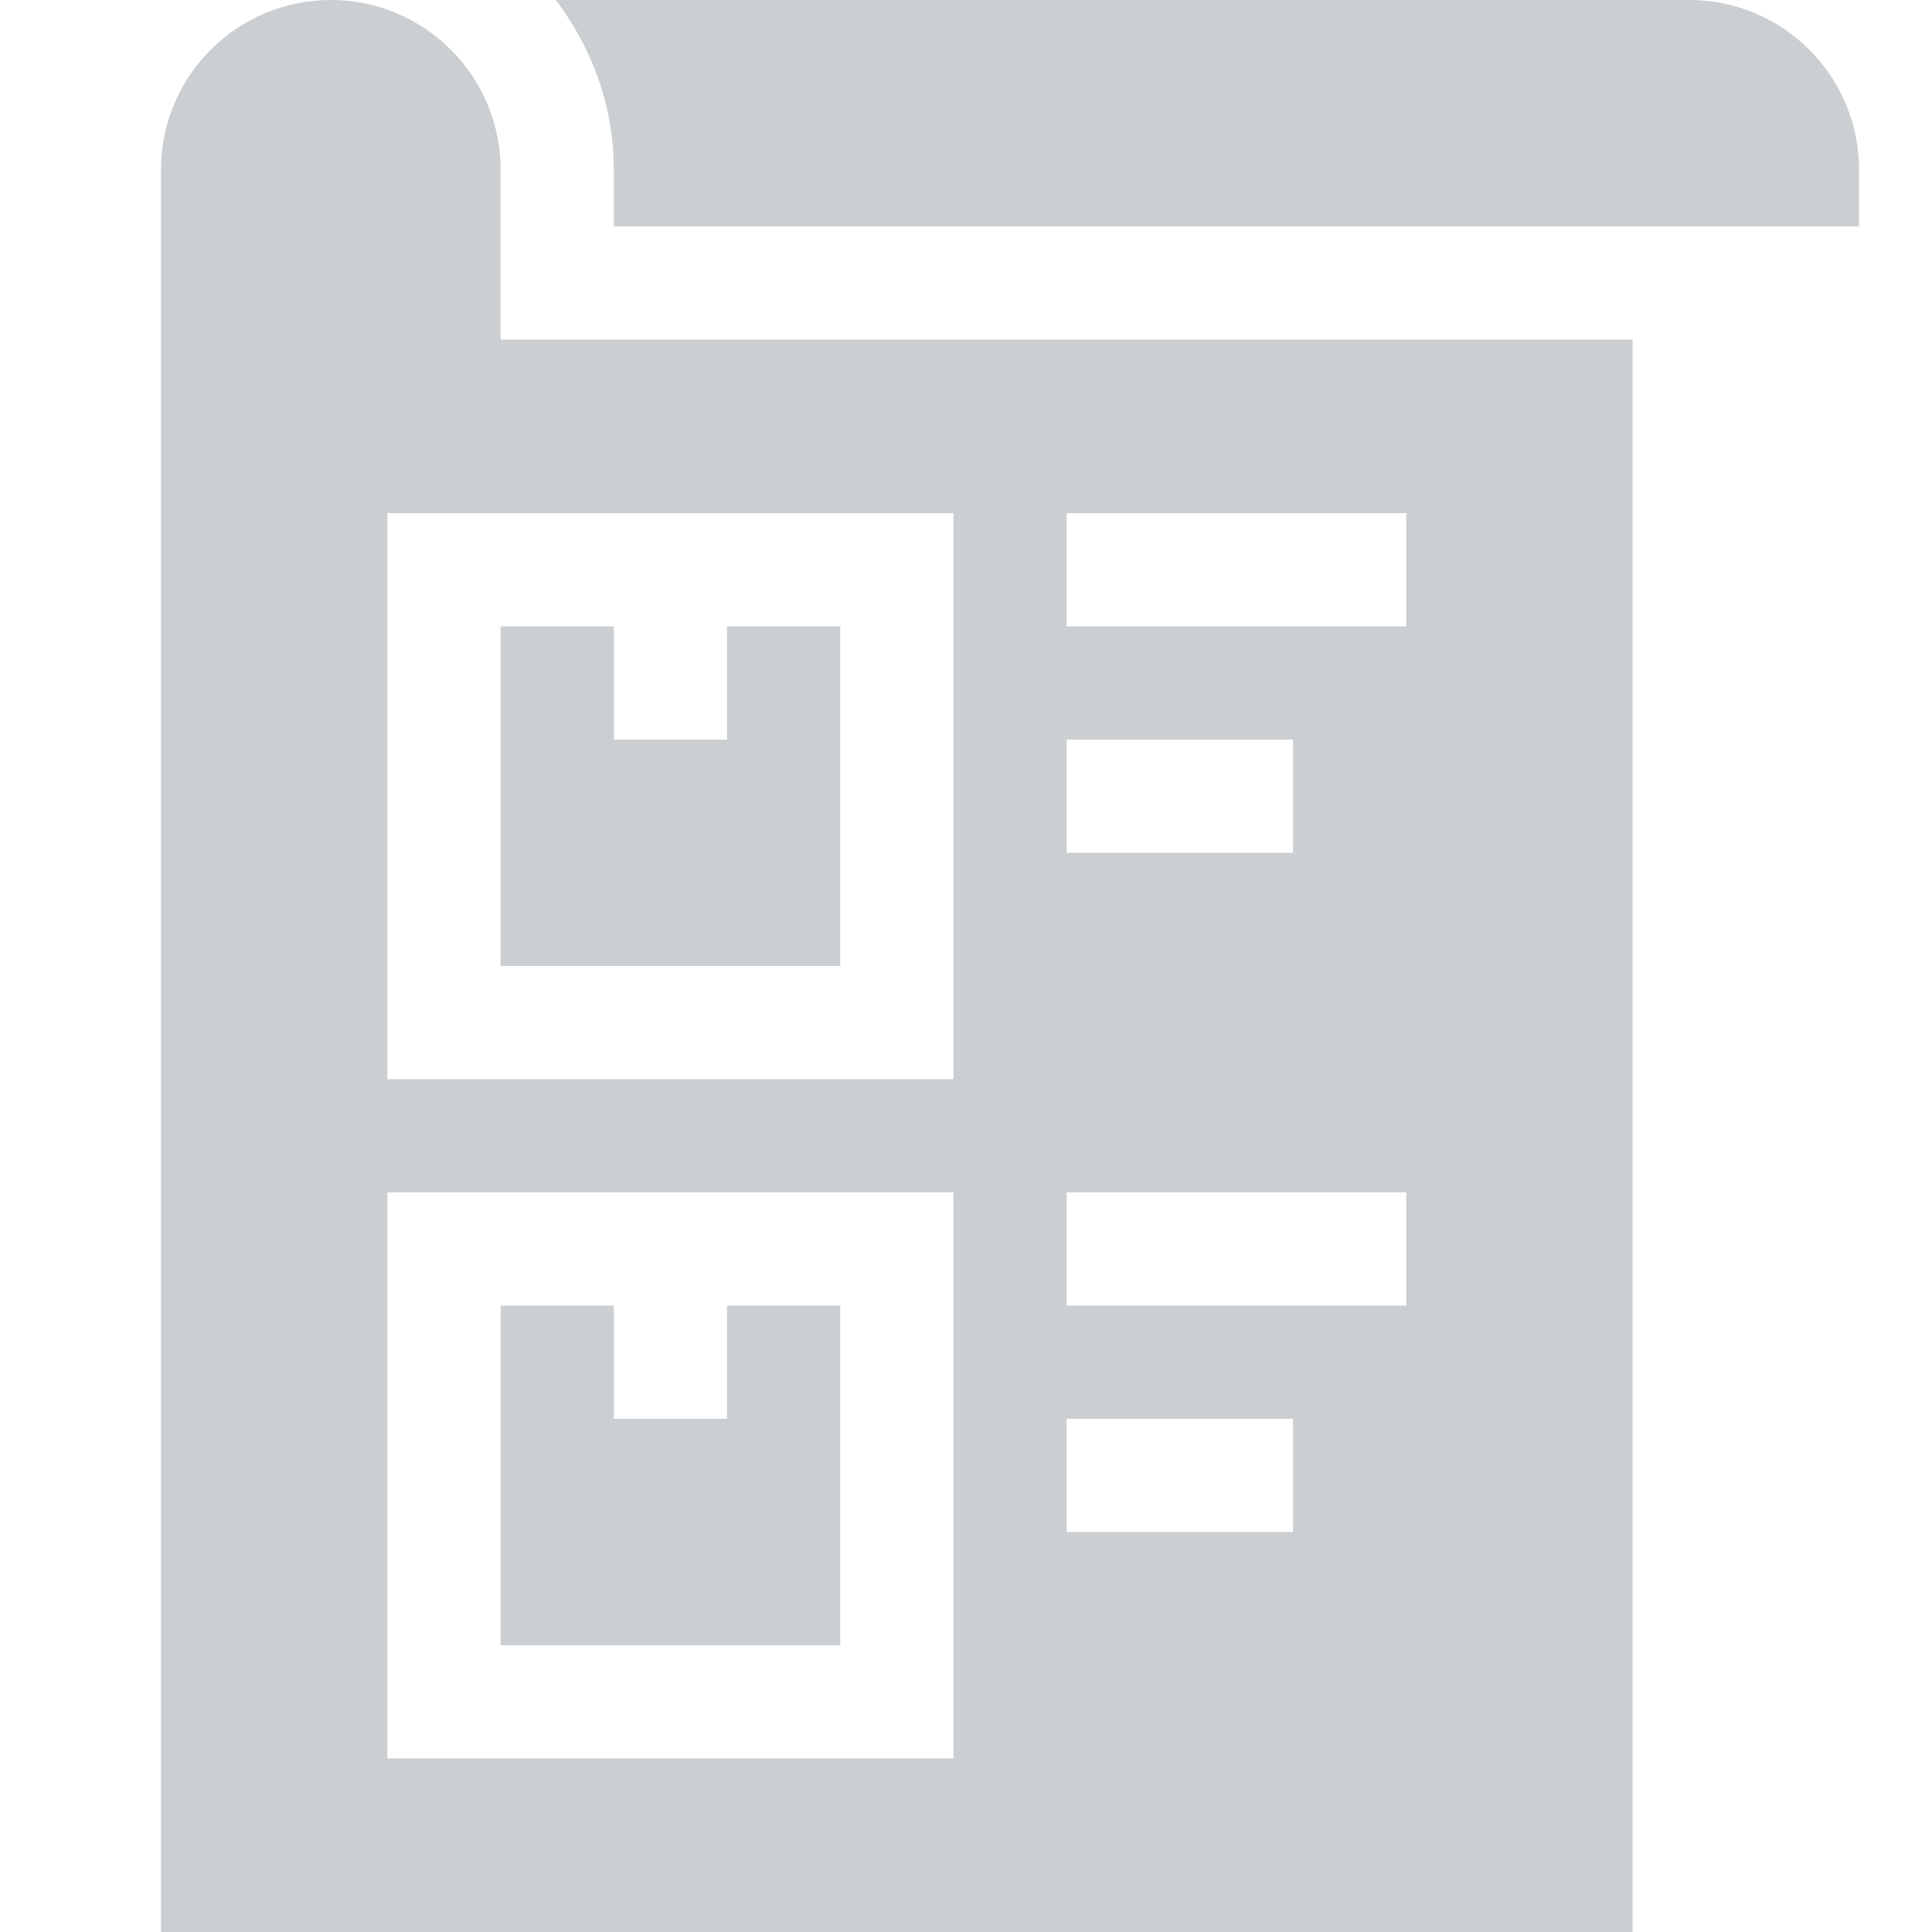
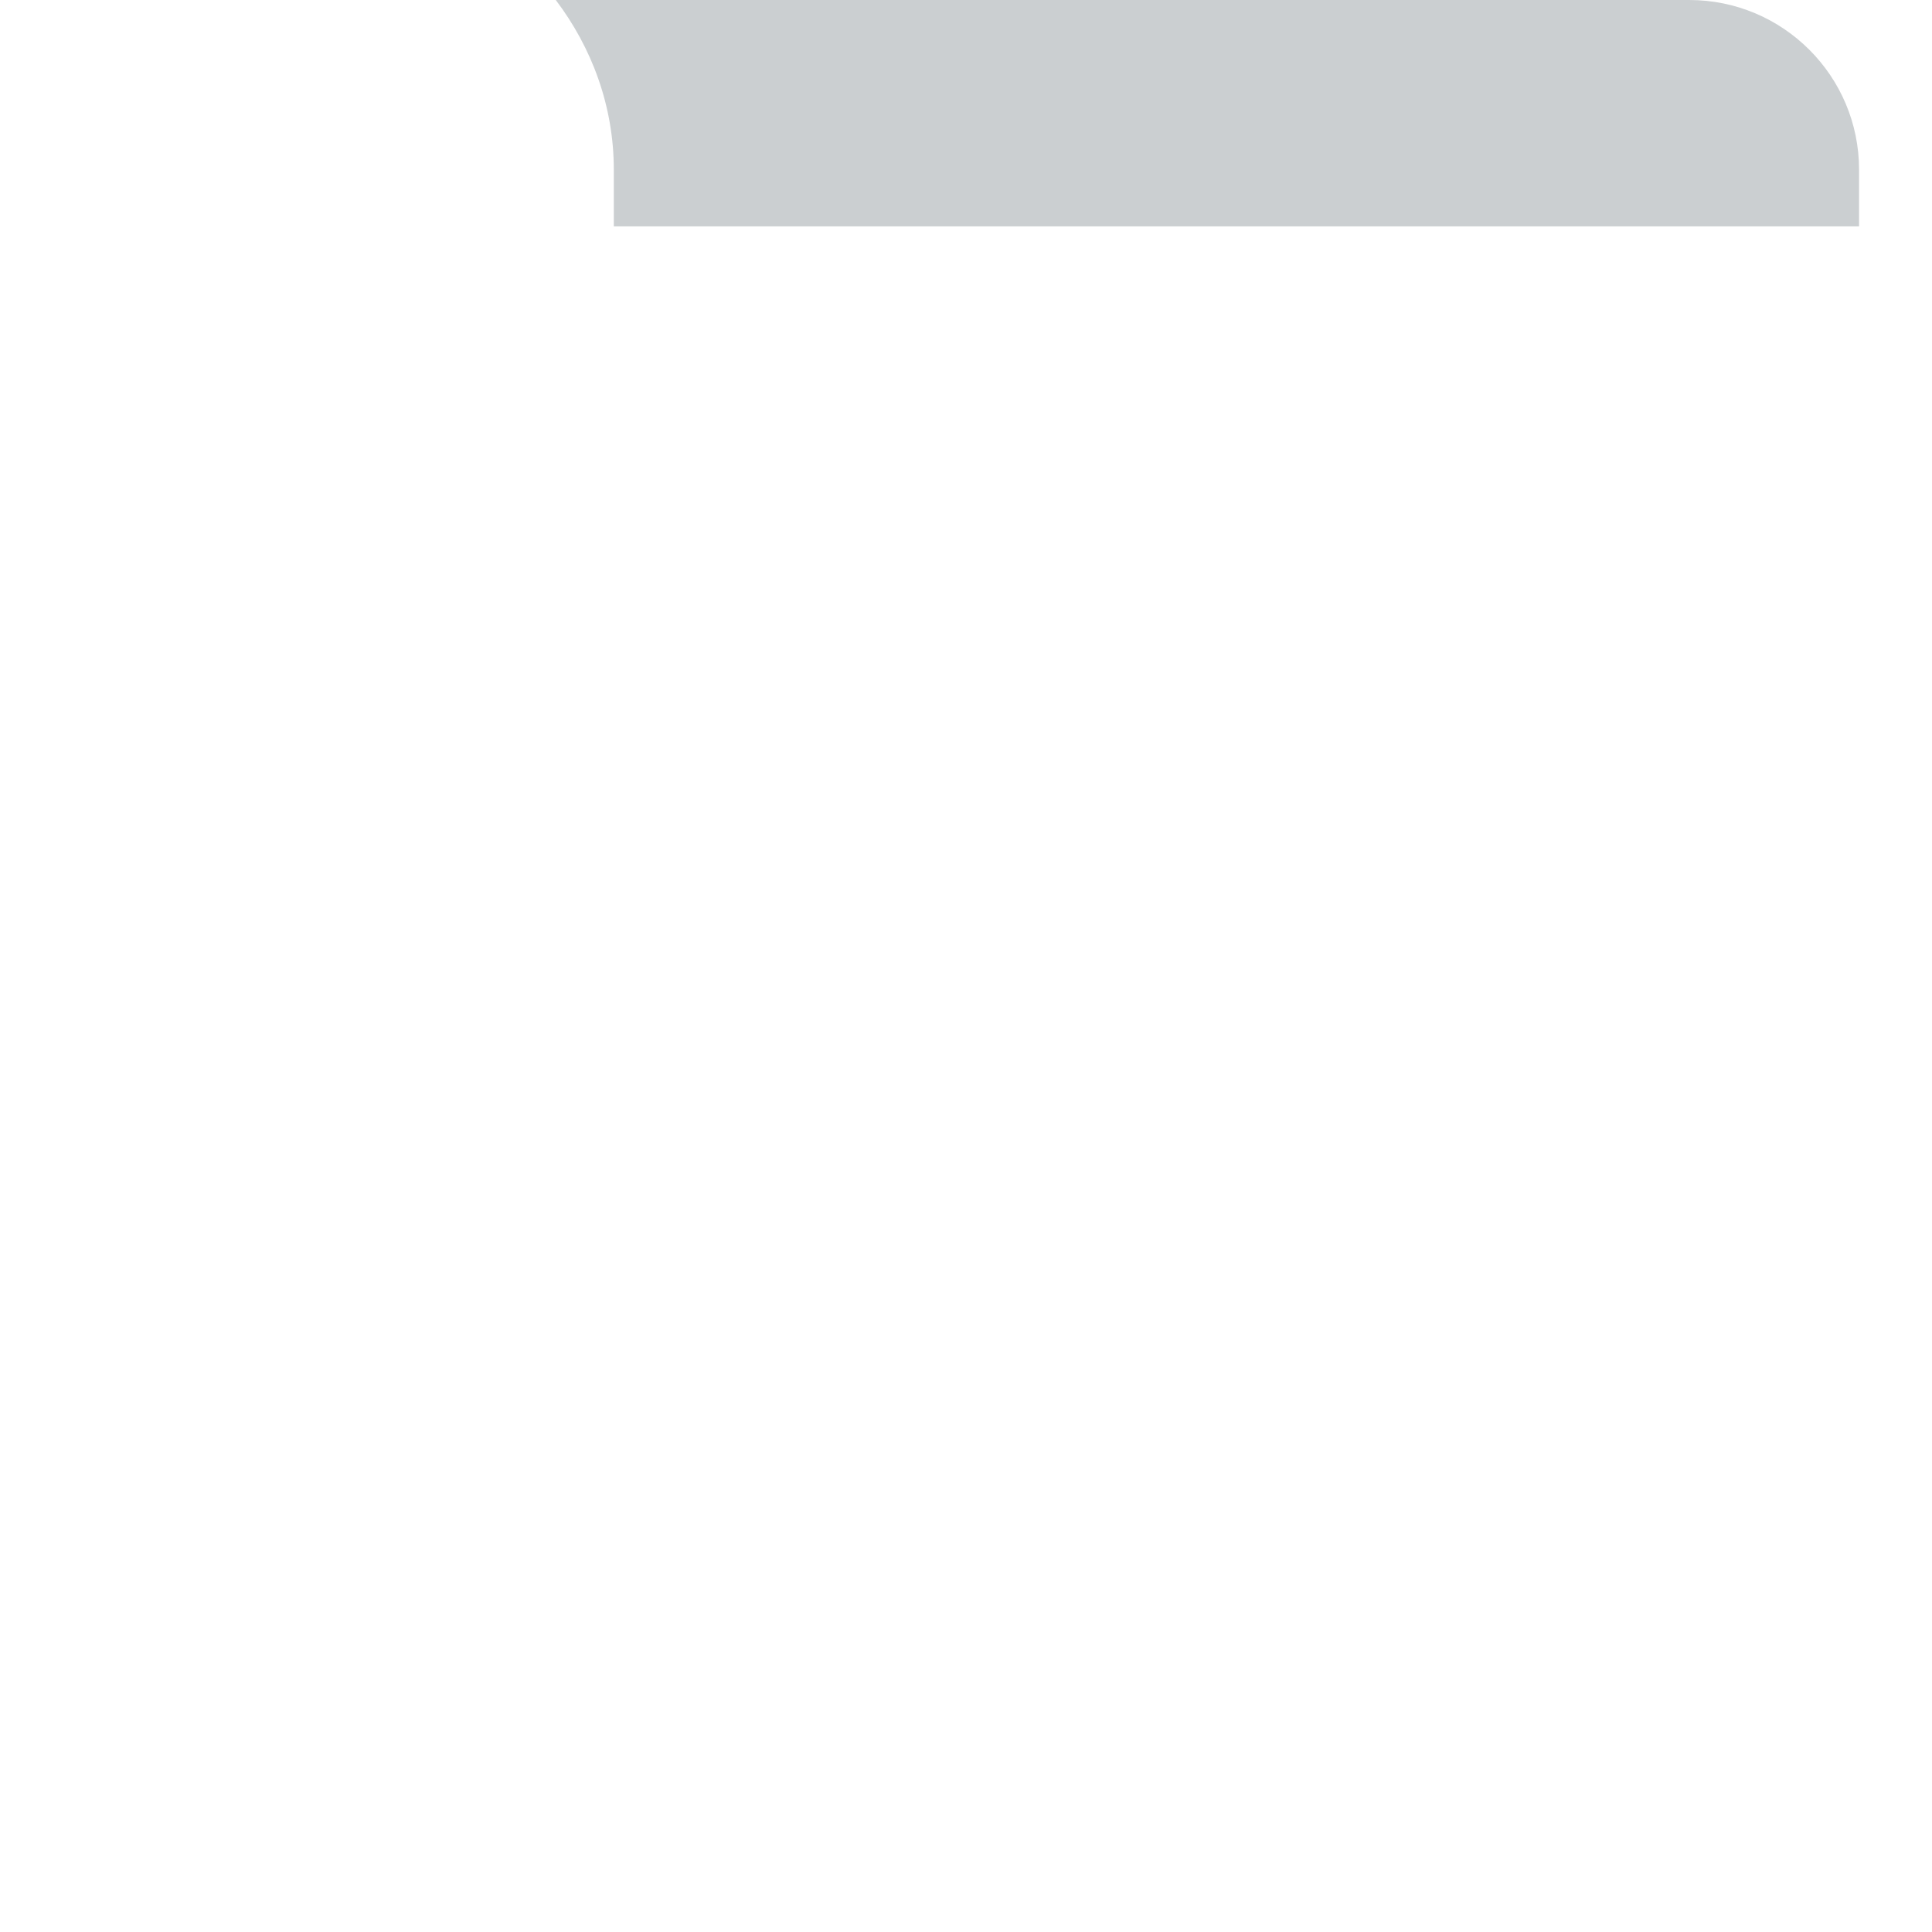
<svg xmlns="http://www.w3.org/2000/svg" width="24" height="24" viewBox="0 0 24 24" fill="none">
  <path d="M20.984 0H6.904C7.35 0.589 7.625 1.315 7.625 2.109V2.812H23.094V2.109C23.094 0.944 22.149 0 20.984 0Z" fill="#CBCFD1" />
-   <path d="M10.438 7.781H9.031V9.188H7.625V7.781H6.219V12H10.438V7.781Z" fill="#CBCFD1" />
-   <path d="M10.438 16.219H9.031V17.625H7.625V16.219H6.219V20.438H10.438V16.219Z" fill="#CBCFD1" />
-   <path fill-rule="evenodd" clip-rule="evenodd" d="M4.109 0C2.944 0 2 0.944 2 2.109V24H20.281V4.219H6.219V2.109C6.219 0.944 5.274 0 4.109 0ZM11.844 21.844H4.812V14.812H11.844V21.844ZM17.469 6.375H13.25V7.781H17.469V6.375ZM13.25 9.188H16.062V10.594H13.25V9.188ZM17.469 14.812H13.25V16.219H17.469V14.812ZM13.25 17.625H16.062V19.031H13.25V17.625ZM11.844 13.406V6.375H4.812V13.406H11.844Z" fill="#CBCFD1" />
</svg>